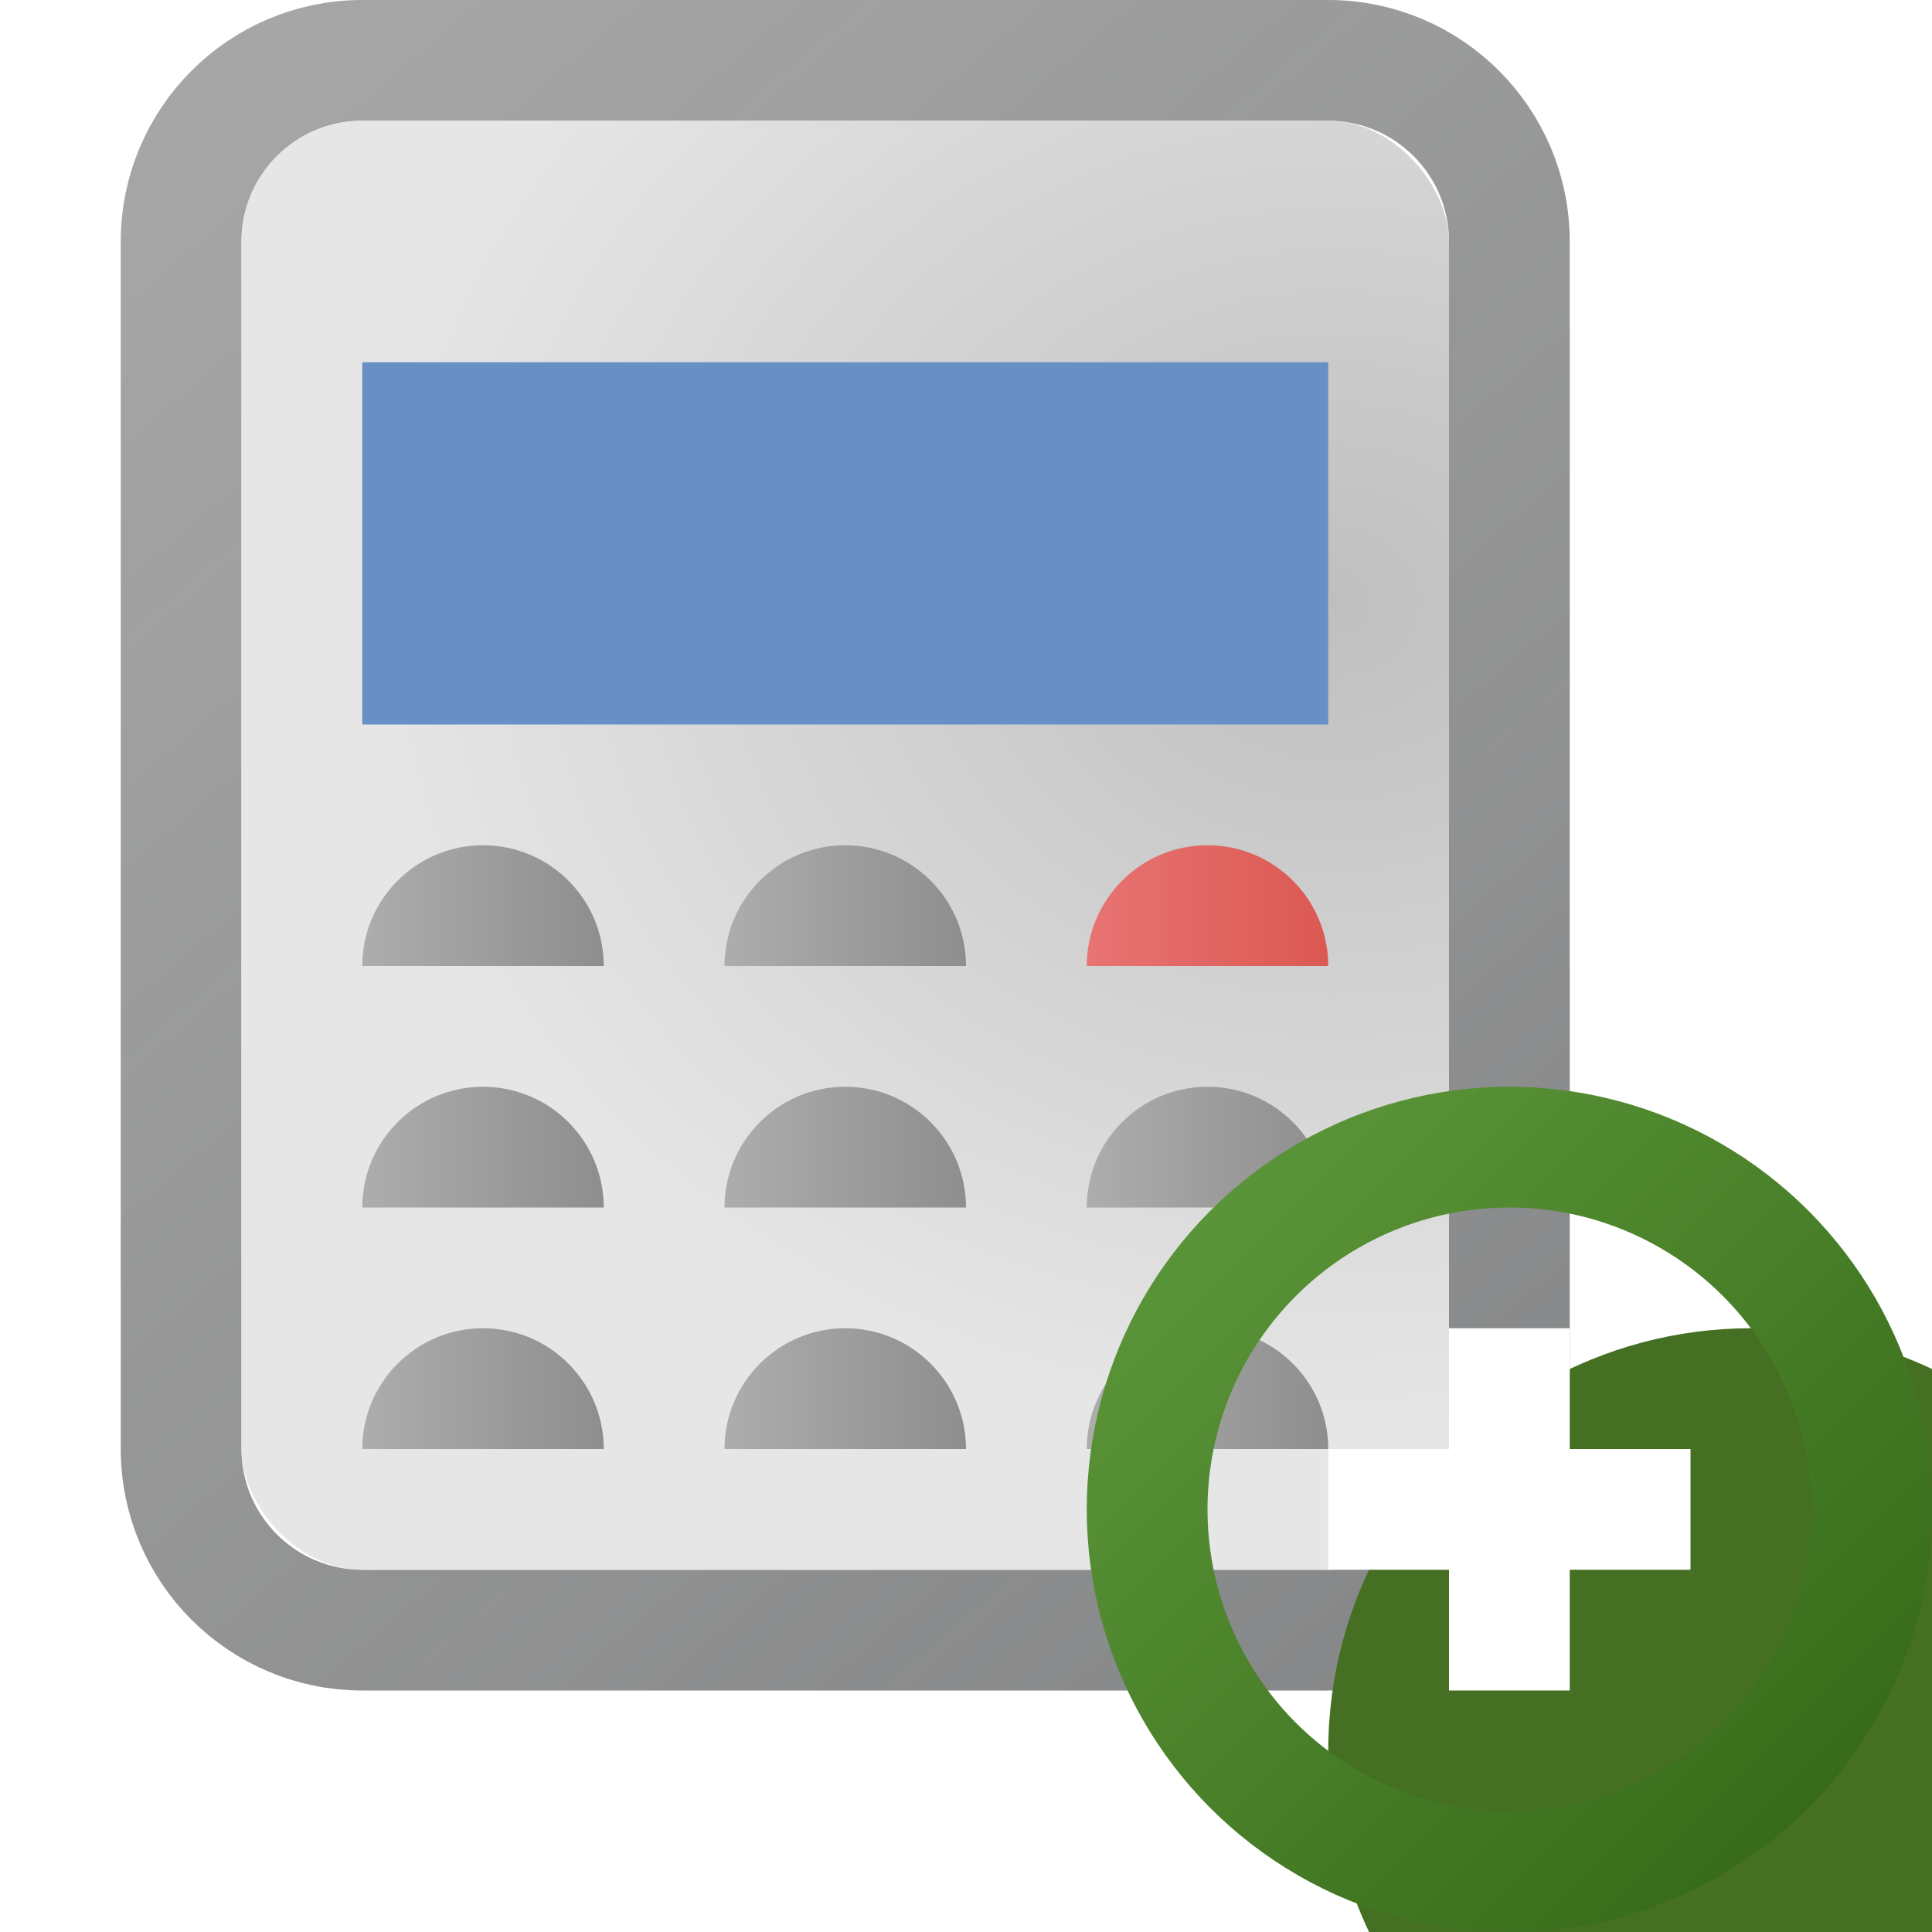
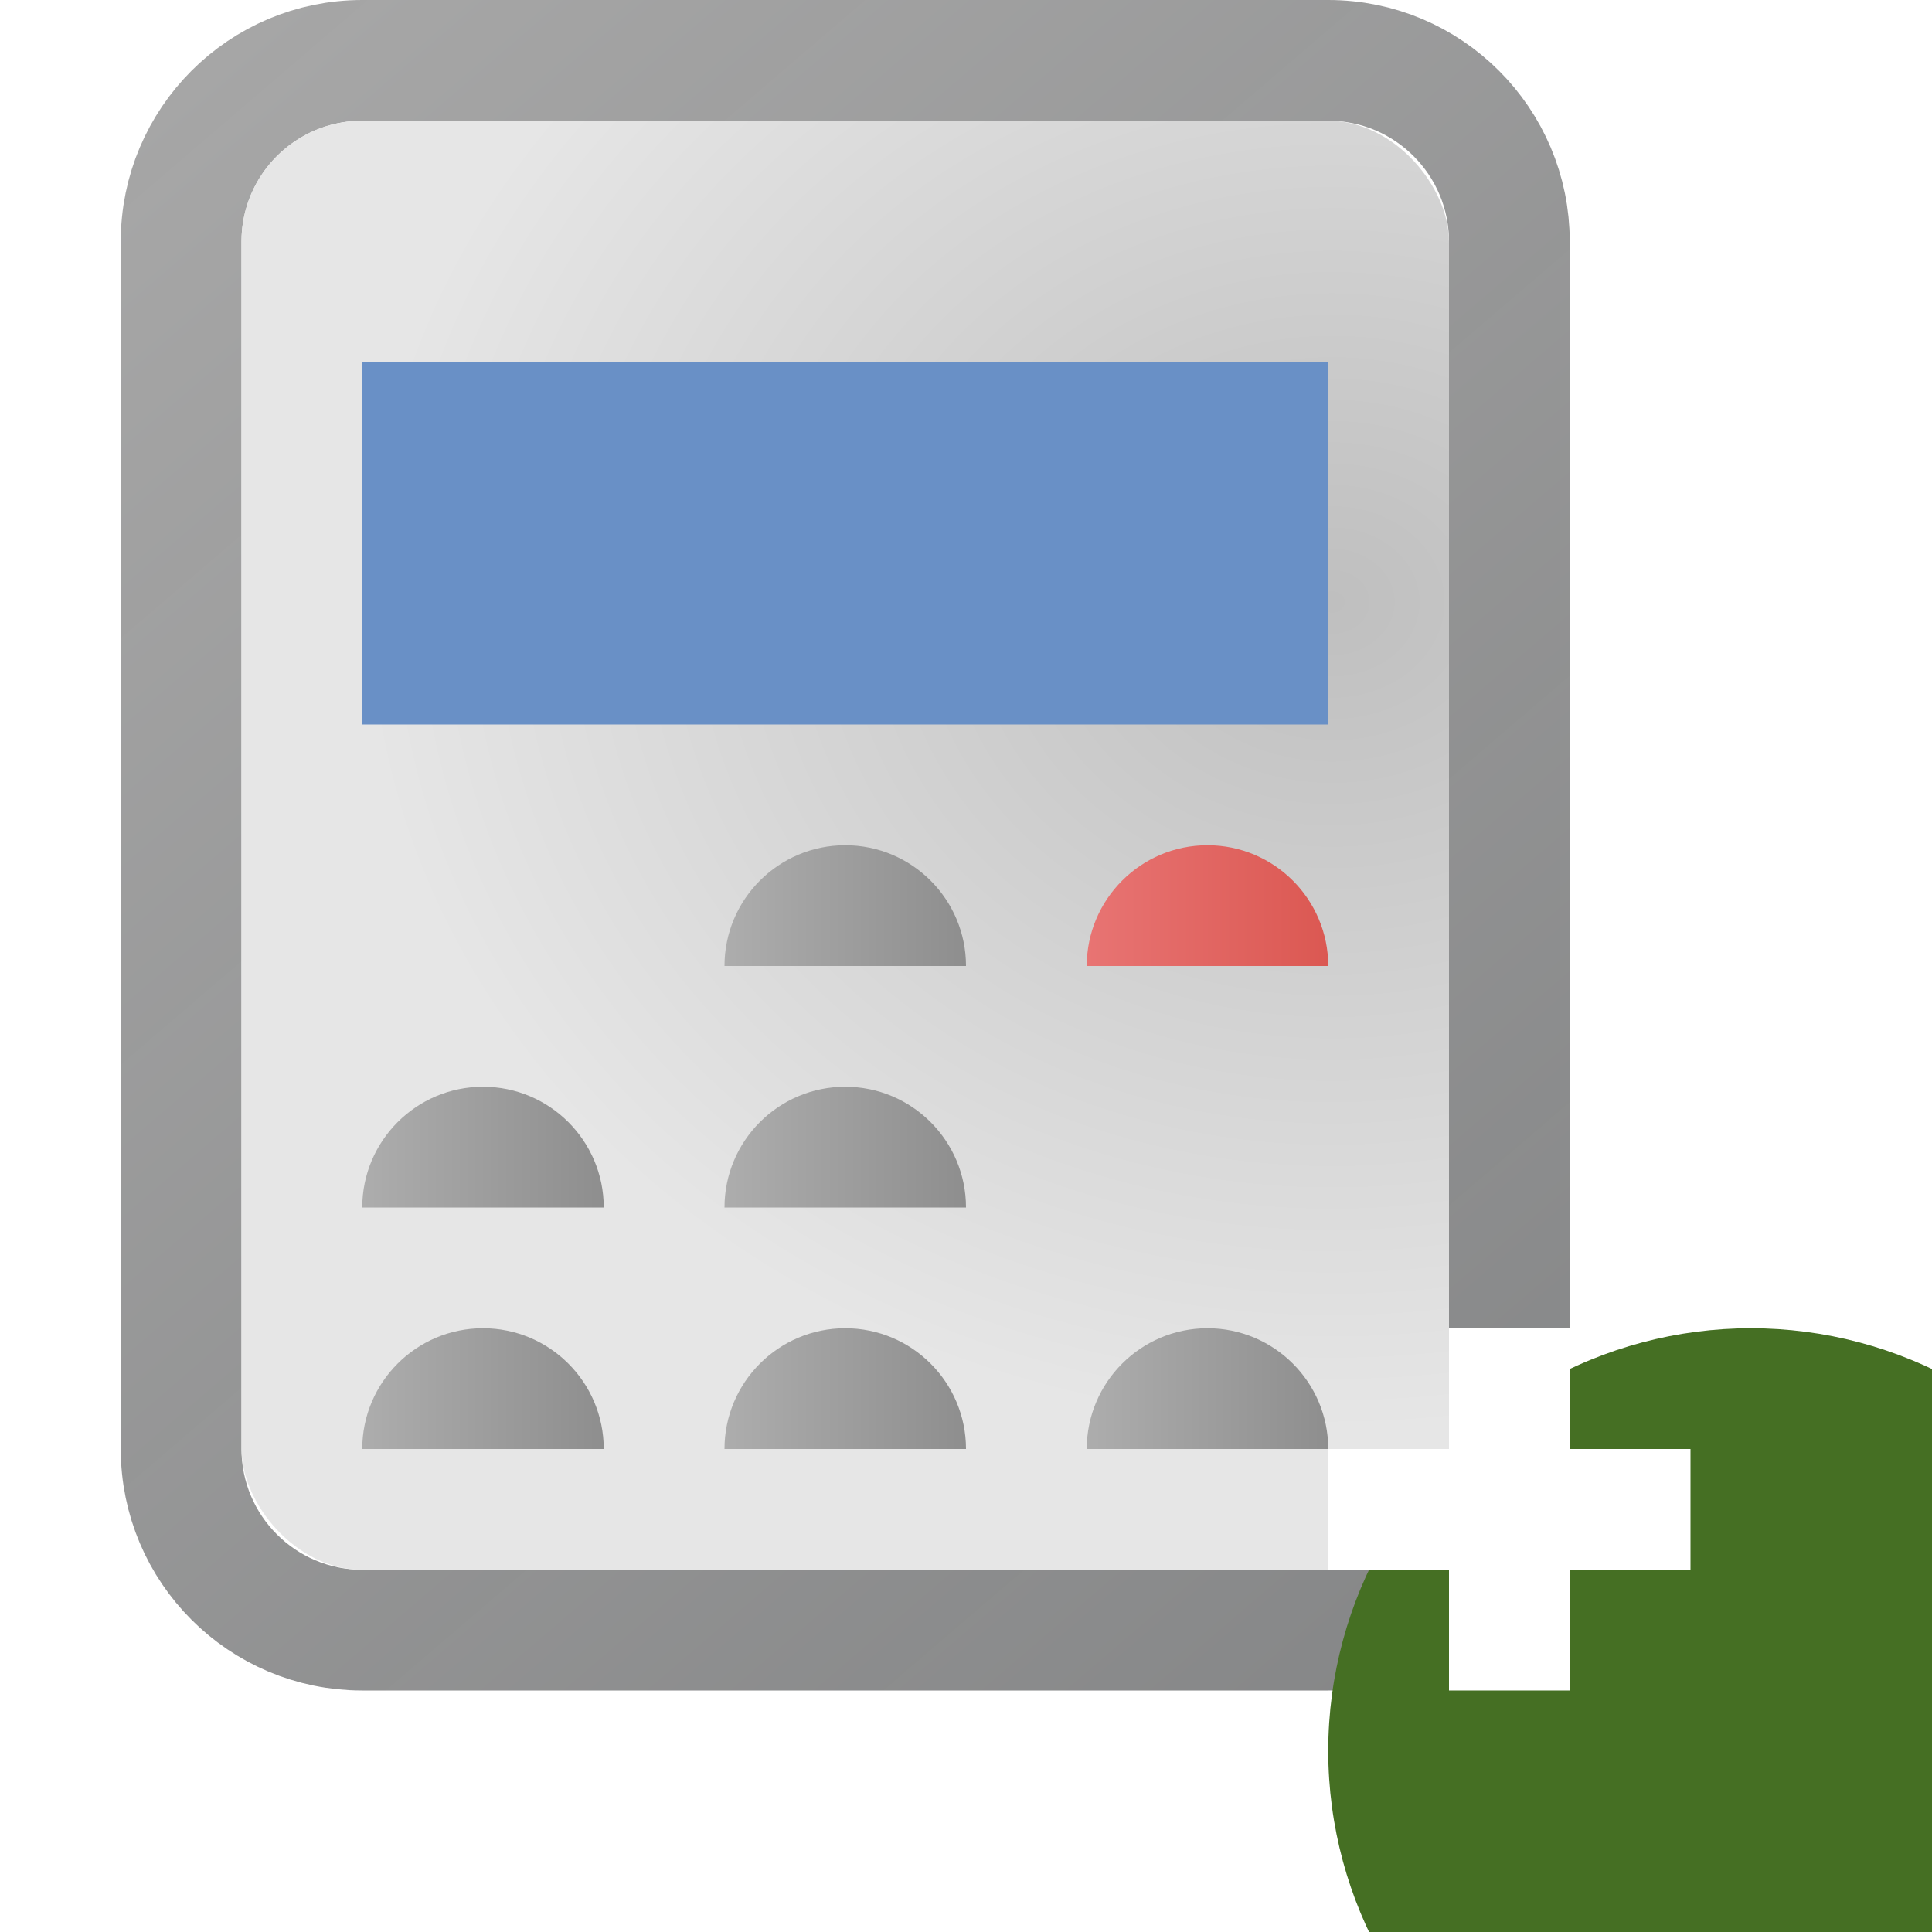
<svg xmlns="http://www.w3.org/2000/svg" width="16" height="16" viewBox="0 0 16 16" fill="none">
  <path d="M1.5 2C1.5 1.172 2.172 0.5 3 0.5H11C11.828 0.5 12.5 1.172 12.5 2V12C12.5 12.828 11.828 13.5 11 13.5H3C2.172 13.5 1.5 12.828 1.5 12V2Z" stroke="url(#paint0_linear_99_12961)" />
  <g filter="url(#filter0_ii_99_12961)">
    <rect x="2" y="1" width="10" height="12" rx="1" fill="url(#paint1_radial_99_12961)" />
  </g>
  <g filter="url(#filter1_iii_99_12961)">
    <rect x="3" y="2" width="8" height="3" fill="#6990C6" />
  </g>
  <g filter="url(#filter2_d_99_12961)">
-     <path d="M3 7C3 6.448 3.448 6 4 6C4.552 6 5 6.448 5 7H3Z" fill="url(#paint2_linear_99_12961)" />
-   </g>
+     </g>
  <g filter="url(#filter3_d_99_12961)">
    <path d="M6 7C6 6.448 6.448 6 7 6C7.552 6 8 6.448 8 7H6Z" fill="url(#paint3_linear_99_12961)" />
  </g>
  <g filter="url(#filter4_d_99_12961)">
    <path d="M3 9C3 8.448 3.448 8 4 8C4.552 8 5 8.448 5 9H3Z" fill="url(#paint4_linear_99_12961)" />
  </g>
  <g filter="url(#filter5_d_99_12961)">
    <path d="M6 9C6 8.448 6.448 8 7 8C7.552 8 8 8.448 8 9H6Z" fill="url(#paint5_linear_99_12961)" />
  </g>
  <g filter="url(#filter6_d_99_12961)">
-     <path d="M9 9C9 8.448 9.448 8 10 8C10.552 8 11 8.448 11 9H9Z" fill="url(#paint6_linear_99_12961)" />
-   </g>
+     </g>
  <g filter="url(#filter7_d_99_12961)">
    <path d="M9 11C9 10.448 9.448 10 10 10C10.552 10 11 10.448 11 11H9Z" fill="url(#paint7_linear_99_12961)" />
  </g>
  <g filter="url(#filter8_d_99_12961)">
    <path d="M6 11C6 10.448 6.448 10 7 10C7.552 10 8 10.448 8 11H6Z" fill="url(#paint8_linear_99_12961)" />
  </g>
  <g filter="url(#filter9_d_99_12961)">
    <path d="M3 11C3 10.448 3.448 10 4 10C4.552 10 5 10.448 5 11H3Z" fill="url(#paint9_linear_99_12961)" />
  </g>
  <g filter="url(#filter10_d_99_12961)">
    <path d="M9 7C9 6.448 9.448 6 10 6C10.552 6 11 6.448 11 7H9Z" fill="url(#paint10_linear_99_12961)" />
  </g>
  <g filter="url(#filter11_i_99_12961)">
    <circle cx="12.5" cy="12.5" r="3.5" fill="#456F23" />
  </g>
-   <circle cx="12.5" cy="12.5" r="3" stroke="url(#paint11_linear_99_12961)" />
  <path fill-rule="evenodd" clip-rule="evenodd" d="M12 12V11H13V12H14V13H13V14H12V13H11V12H12Z" fill="white" />
  <defs>
    <filter id="filter0_ii_99_12961" x="2" y="1" width="10" height="13" filterUnits="userSpaceOnUse" color-interpolation-filters="sRGB">
      <feFlood flood-opacity="0" result="BackgroundImageFix" />
      <feBlend mode="normal" in="SourceGraphic" in2="BackgroundImageFix" result="shape" />
      <feColorMatrix in="SourceAlpha" type="matrix" values="0 0 0 0 0 0 0 0 0 0 0 0 0 0 0 0 0 0 127 0" result="hardAlpha" />
      <feMorphology radius="1" operator="erode" in="SourceAlpha" result="effect1_innerShadow_99_12961" />
      <feOffset dy="1" />
      <feComposite in2="hardAlpha" operator="arithmetic" k2="-1" k3="1" />
      <feColorMatrix type="matrix" values="0 0 0 0 1 0 0 0 0 1 0 0 0 0 1 0 0 0 0.66 0" />
      <feBlend mode="normal" in2="shape" result="effect1_innerShadow_99_12961" />
      <feColorMatrix in="SourceAlpha" type="matrix" values="0 0 0 0 0 0 0 0 0 0 0 0 0 0 0 0 0 0 127 0" result="hardAlpha" />
      <feOffset dy="-1" />
      <feComposite in2="hardAlpha" operator="arithmetic" k2="-1" k3="1" />
      <feColorMatrix type="matrix" values="0 0 0 0 0.735 0 0 0 0 0.735 0 0 0 0 0.735 0 0 0 1 0" />
      <feBlend mode="normal" in2="effect1_innerShadow_99_12961" result="effect2_innerShadow_99_12961" />
    </filter>
    <filter id="filter1_iii_99_12961" x="3" y="2" width="8" height="3" filterUnits="userSpaceOnUse" color-interpolation-filters="sRGB">
      <feFlood flood-opacity="0" result="BackgroundImageFix" />
      <feBlend mode="normal" in="SourceGraphic" in2="BackgroundImageFix" result="shape" />
      <feColorMatrix in="SourceAlpha" type="matrix" values="0 0 0 0 0 0 0 0 0 0 0 0 0 0 0 0 0 0 127 0" result="hardAlpha" />
      <feOffset dy="1" />
      <feComposite in2="hardAlpha" operator="arithmetic" k2="-1" k3="1" />
      <feColorMatrix type="matrix" values="0 0 0 0 0.302 0 0 0 0 0.447 0 0 0 0 0.655 0 0 0 1 0" />
      <feBlend mode="normal" in2="shape" result="effect1_innerShadow_99_12961" />
      <feColorMatrix in="SourceAlpha" type="matrix" values="0 0 0 0 0 0 0 0 0 0 0 0 0 0 0 0 0 0 127 0" result="hardAlpha" />
      <feOffset dx="-1" />
      <feComposite in2="hardAlpha" operator="arithmetic" k2="-1" k3="1" />
      <feColorMatrix type="matrix" values="0 0 0 0 0.302 0 0 0 0 0.447 0 0 0 0 0.655 0 0 0 1 0" />
      <feBlend mode="normal" in2="effect1_innerShadow_99_12961" result="effect2_innerShadow_99_12961" />
      <feColorMatrix in="SourceAlpha" type="matrix" values="0 0 0 0 0 0 0 0 0 0 0 0 0 0 0 0 0 0 127 0" result="hardAlpha" />
      <feOffset dx="1" />
      <feComposite in2="hardAlpha" operator="arithmetic" k2="-1" k3="1" />
      <feColorMatrix type="matrix" values="0 0 0 0 0.302 0 0 0 0 0.447 0 0 0 0 0.655 0 0 0 1 0" />
      <feBlend mode="normal" in2="effect2_innerShadow_99_12961" result="effect3_innerShadow_99_12961" />
    </filter>
    <filter id="filter2_d_99_12961" x="3" y="6" width="2" height="2" filterUnits="userSpaceOnUse" color-interpolation-filters="sRGB">
      <feFlood flood-opacity="0" result="BackgroundImageFix" />
      <feColorMatrix in="SourceAlpha" type="matrix" values="0 0 0 0 0 0 0 0 0 0 0 0 0 0 0 0 0 0 127 0" result="hardAlpha" />
      <feOffset dy="1" />
      <feComposite in2="hardAlpha" operator="out" />
      <feColorMatrix type="matrix" values="0 0 0 0 1 0 0 0 0 1 0 0 0 0 1 0 0 0 0.33 0" />
      <feBlend mode="normal" in2="BackgroundImageFix" result="effect1_dropShadow_99_12961" />
      <feBlend mode="normal" in="SourceGraphic" in2="effect1_dropShadow_99_12961" result="shape" />
    </filter>
    <filter id="filter3_d_99_12961" x="6" y="6" width="2" height="2" filterUnits="userSpaceOnUse" color-interpolation-filters="sRGB">
      <feFlood flood-opacity="0" result="BackgroundImageFix" />
      <feColorMatrix in="SourceAlpha" type="matrix" values="0 0 0 0 0 0 0 0 0 0 0 0 0 0 0 0 0 0 127 0" result="hardAlpha" />
      <feOffset dy="1" />
      <feComposite in2="hardAlpha" operator="out" />
      <feColorMatrix type="matrix" values="0 0 0 0 1 0 0 0 0 1 0 0 0 0 1 0 0 0 0.33 0" />
      <feBlend mode="normal" in2="BackgroundImageFix" result="effect1_dropShadow_99_12961" />
      <feBlend mode="normal" in="SourceGraphic" in2="effect1_dropShadow_99_12961" result="shape" />
    </filter>
    <filter id="filter4_d_99_12961" x="3" y="8" width="2" height="2" filterUnits="userSpaceOnUse" color-interpolation-filters="sRGB">
      <feFlood flood-opacity="0" result="BackgroundImageFix" />
      <feColorMatrix in="SourceAlpha" type="matrix" values="0 0 0 0 0 0 0 0 0 0 0 0 0 0 0 0 0 0 127 0" result="hardAlpha" />
      <feOffset dy="1" />
      <feComposite in2="hardAlpha" operator="out" />
      <feColorMatrix type="matrix" values="0 0 0 0 1 0 0 0 0 1 0 0 0 0 1 0 0 0 0.33 0" />
      <feBlend mode="normal" in2="BackgroundImageFix" result="effect1_dropShadow_99_12961" />
      <feBlend mode="normal" in="SourceGraphic" in2="effect1_dropShadow_99_12961" result="shape" />
    </filter>
    <filter id="filter5_d_99_12961" x="6" y="8" width="2" height="2" filterUnits="userSpaceOnUse" color-interpolation-filters="sRGB">
      <feFlood flood-opacity="0" result="BackgroundImageFix" />
      <feColorMatrix in="SourceAlpha" type="matrix" values="0 0 0 0 0 0 0 0 0 0 0 0 0 0 0 0 0 0 127 0" result="hardAlpha" />
      <feOffset dy="1" />
      <feComposite in2="hardAlpha" operator="out" />
      <feColorMatrix type="matrix" values="0 0 0 0 1 0 0 0 0 1 0 0 0 0 1 0 0 0 0.33 0" />
      <feBlend mode="normal" in2="BackgroundImageFix" result="effect1_dropShadow_99_12961" />
      <feBlend mode="normal" in="SourceGraphic" in2="effect1_dropShadow_99_12961" result="shape" />
    </filter>
    <filter id="filter6_d_99_12961" x="9" y="8" width="2" height="2" filterUnits="userSpaceOnUse" color-interpolation-filters="sRGB">
      <feFlood flood-opacity="0" result="BackgroundImageFix" />
      <feColorMatrix in="SourceAlpha" type="matrix" values="0 0 0 0 0 0 0 0 0 0 0 0 0 0 0 0 0 0 127 0" result="hardAlpha" />
      <feOffset dy="1" />
      <feComposite in2="hardAlpha" operator="out" />
      <feColorMatrix type="matrix" values="0 0 0 0 1 0 0 0 0 1 0 0 0 0 1 0 0 0 0.33 0" />
      <feBlend mode="normal" in2="BackgroundImageFix" result="effect1_dropShadow_99_12961" />
      <feBlend mode="normal" in="SourceGraphic" in2="effect1_dropShadow_99_12961" result="shape" />
    </filter>
    <filter id="filter7_d_99_12961" x="9" y="10" width="2" height="2" filterUnits="userSpaceOnUse" color-interpolation-filters="sRGB">
      <feFlood flood-opacity="0" result="BackgroundImageFix" />
      <feColorMatrix in="SourceAlpha" type="matrix" values="0 0 0 0 0 0 0 0 0 0 0 0 0 0 0 0 0 0 127 0" result="hardAlpha" />
      <feOffset dy="1" />
      <feComposite in2="hardAlpha" operator="out" />
      <feColorMatrix type="matrix" values="0 0 0 0 1 0 0 0 0 1 0 0 0 0 1 0 0 0 0.33 0" />
      <feBlend mode="normal" in2="BackgroundImageFix" result="effect1_dropShadow_99_12961" />
      <feBlend mode="normal" in="SourceGraphic" in2="effect1_dropShadow_99_12961" result="shape" />
    </filter>
    <filter id="filter8_d_99_12961" x="6" y="10" width="2" height="2" filterUnits="userSpaceOnUse" color-interpolation-filters="sRGB">
      <feFlood flood-opacity="0" result="BackgroundImageFix" />
      <feColorMatrix in="SourceAlpha" type="matrix" values="0 0 0 0 0 0 0 0 0 0 0 0 0 0 0 0 0 0 127 0" result="hardAlpha" />
      <feOffset dy="1" />
      <feComposite in2="hardAlpha" operator="out" />
      <feColorMatrix type="matrix" values="0 0 0 0 1 0 0 0 0 1 0 0 0 0 1 0 0 0 0.33 0" />
      <feBlend mode="normal" in2="BackgroundImageFix" result="effect1_dropShadow_99_12961" />
      <feBlend mode="normal" in="SourceGraphic" in2="effect1_dropShadow_99_12961" result="shape" />
    </filter>
    <filter id="filter9_d_99_12961" x="3" y="10" width="2" height="2" filterUnits="userSpaceOnUse" color-interpolation-filters="sRGB">
      <feFlood flood-opacity="0" result="BackgroundImageFix" />
      <feColorMatrix in="SourceAlpha" type="matrix" values="0 0 0 0 0 0 0 0 0 0 0 0 0 0 0 0 0 0 127 0" result="hardAlpha" />
      <feOffset dy="1" />
      <feComposite in2="hardAlpha" operator="out" />
      <feColorMatrix type="matrix" values="0 0 0 0 1 0 0 0 0 1 0 0 0 0 1 0 0 0 0.33 0" />
      <feBlend mode="normal" in2="BackgroundImageFix" result="effect1_dropShadow_99_12961" />
      <feBlend mode="normal" in="SourceGraphic" in2="effect1_dropShadow_99_12961" result="shape" />
    </filter>
    <filter id="filter10_d_99_12961" x="9" y="6" width="2" height="2" filterUnits="userSpaceOnUse" color-interpolation-filters="sRGB">
      <feFlood flood-opacity="0" result="BackgroundImageFix" />
      <feColorMatrix in="SourceAlpha" type="matrix" values="0 0 0 0 0 0 0 0 0 0 0 0 0 0 0 0 0 0 127 0" result="hardAlpha" />
      <feOffset dy="1" />
      <feComposite in2="hardAlpha" operator="out" />
      <feColorMatrix type="matrix" values="0 0 0 0 1 0 0 0 0 1 0 0 0 0 1 0 0 0 0.33 0" />
      <feBlend mode="normal" in2="BackgroundImageFix" result="effect1_dropShadow_99_12961" />
      <feBlend mode="normal" in="SourceGraphic" in2="effect1_dropShadow_99_12961" result="shape" />
    </filter>
    <filter id="filter11_i_99_12961" x="9" y="9" width="9" height="9" filterUnits="userSpaceOnUse" color-interpolation-filters="sRGB">
      <feFlood flood-opacity="0" result="BackgroundImageFix" />
      <feBlend mode="normal" in="SourceGraphic" in2="BackgroundImageFix" result="shape" />
      <feColorMatrix in="SourceAlpha" type="matrix" values="0 0 0 0 0 0 0 0 0 0 0 0 0 0 0 0 0 0 127 0" result="hardAlpha" />
      <feOffset dx="2" dy="2" />
      <feGaussianBlur stdDeviation="4" />
      <feComposite in2="hardAlpha" operator="arithmetic" k2="-1" k3="1" />
      <feColorMatrix type="matrix" values="0 0 0 0 0.715 0 0 0 0 0.899 0 0 0 0 0.57 0 0 0 1 0" />
      <feBlend mode="normal" in2="shape" result="effect1_innerShadow_99_12961" />
    </filter>
    <linearGradient id="paint0_linear_99_12961" x1="1" y1="0" x2="13" y2="14" gradientUnits="userSpaceOnUse">
      <stop stop-color="#A8A8A8" />
      <stop offset="1" stop-color="#818283" stop-opacity="0.973" />
    </linearGradient>
    <radialGradient id="paint1_radial_99_12961" cx="0" cy="0" r="1" gradientUnits="userSpaceOnUse" gradientTransform="translate(11 5) rotate(-180) scale(8 6.825)">
      <stop stop-color="#BFBFBF" />
      <stop offset="1" stop-color="#E6E6E6" />
    </radialGradient>
    <linearGradient id="paint2_linear_99_12961" x1="3" y1="6.5" x2="5" y2="6.5" gradientUnits="userSpaceOnUse">
      <stop stop-color="#ADADAD" />
      <stop offset="1" stop-color="#8E8E8E" />
    </linearGradient>
    <linearGradient id="paint3_linear_99_12961" x1="6" y1="6.5" x2="8" y2="6.5" gradientUnits="userSpaceOnUse">
      <stop stop-color="#ADADAD" />
      <stop offset="1" stop-color="#8E8E8E" />
    </linearGradient>
    <linearGradient id="paint4_linear_99_12961" x1="3" y1="8.5" x2="5" y2="8.5" gradientUnits="userSpaceOnUse">
      <stop stop-color="#ADADAD" />
      <stop offset="1" stop-color="#8E8E8E" />
    </linearGradient>
    <linearGradient id="paint5_linear_99_12961" x1="6" y1="8.5" x2="8" y2="8.5" gradientUnits="userSpaceOnUse">
      <stop stop-color="#ADADAD" />
      <stop offset="1" stop-color="#8E8E8E" />
    </linearGradient>
    <linearGradient id="paint6_linear_99_12961" x1="9" y1="8.5" x2="11" y2="8.5" gradientUnits="userSpaceOnUse">
      <stop stop-color="#ADADAD" />
      <stop offset="1" stop-color="#8E8E8E" />
    </linearGradient>
    <linearGradient id="paint7_linear_99_12961" x1="9" y1="10.5" x2="11" y2="10.5" gradientUnits="userSpaceOnUse">
      <stop stop-color="#ADADAD" />
      <stop offset="1" stop-color="#8E8E8E" />
    </linearGradient>
    <linearGradient id="paint8_linear_99_12961" x1="6" y1="10.5" x2="8" y2="10.5" gradientUnits="userSpaceOnUse">
      <stop stop-color="#ADADAD" />
      <stop offset="1" stop-color="#8E8E8E" />
    </linearGradient>
    <linearGradient id="paint9_linear_99_12961" x1="3" y1="10.5" x2="5" y2="10.5" gradientUnits="userSpaceOnUse">
      <stop stop-color="#ADADAD" />
      <stop offset="1" stop-color="#8E8E8E" />
    </linearGradient>
    <linearGradient id="paint10_linear_99_12961" x1="9" y1="6.5" x2="11" y2="6.5" gradientUnits="userSpaceOnUse">
      <stop stop-color="#E87473" />
      <stop offset="1" stop-color="#DB5852" />
    </linearGradient>
    <linearGradient id="paint11_linear_99_12961" x1="15" y1="15" x2="10" y2="10" gradientUnits="userSpaceOnUse">
      <stop stop-color="#376B19" />
      <stop offset="1" stop-color="#5A9438" />
    </linearGradient>
  </defs>
</svg>